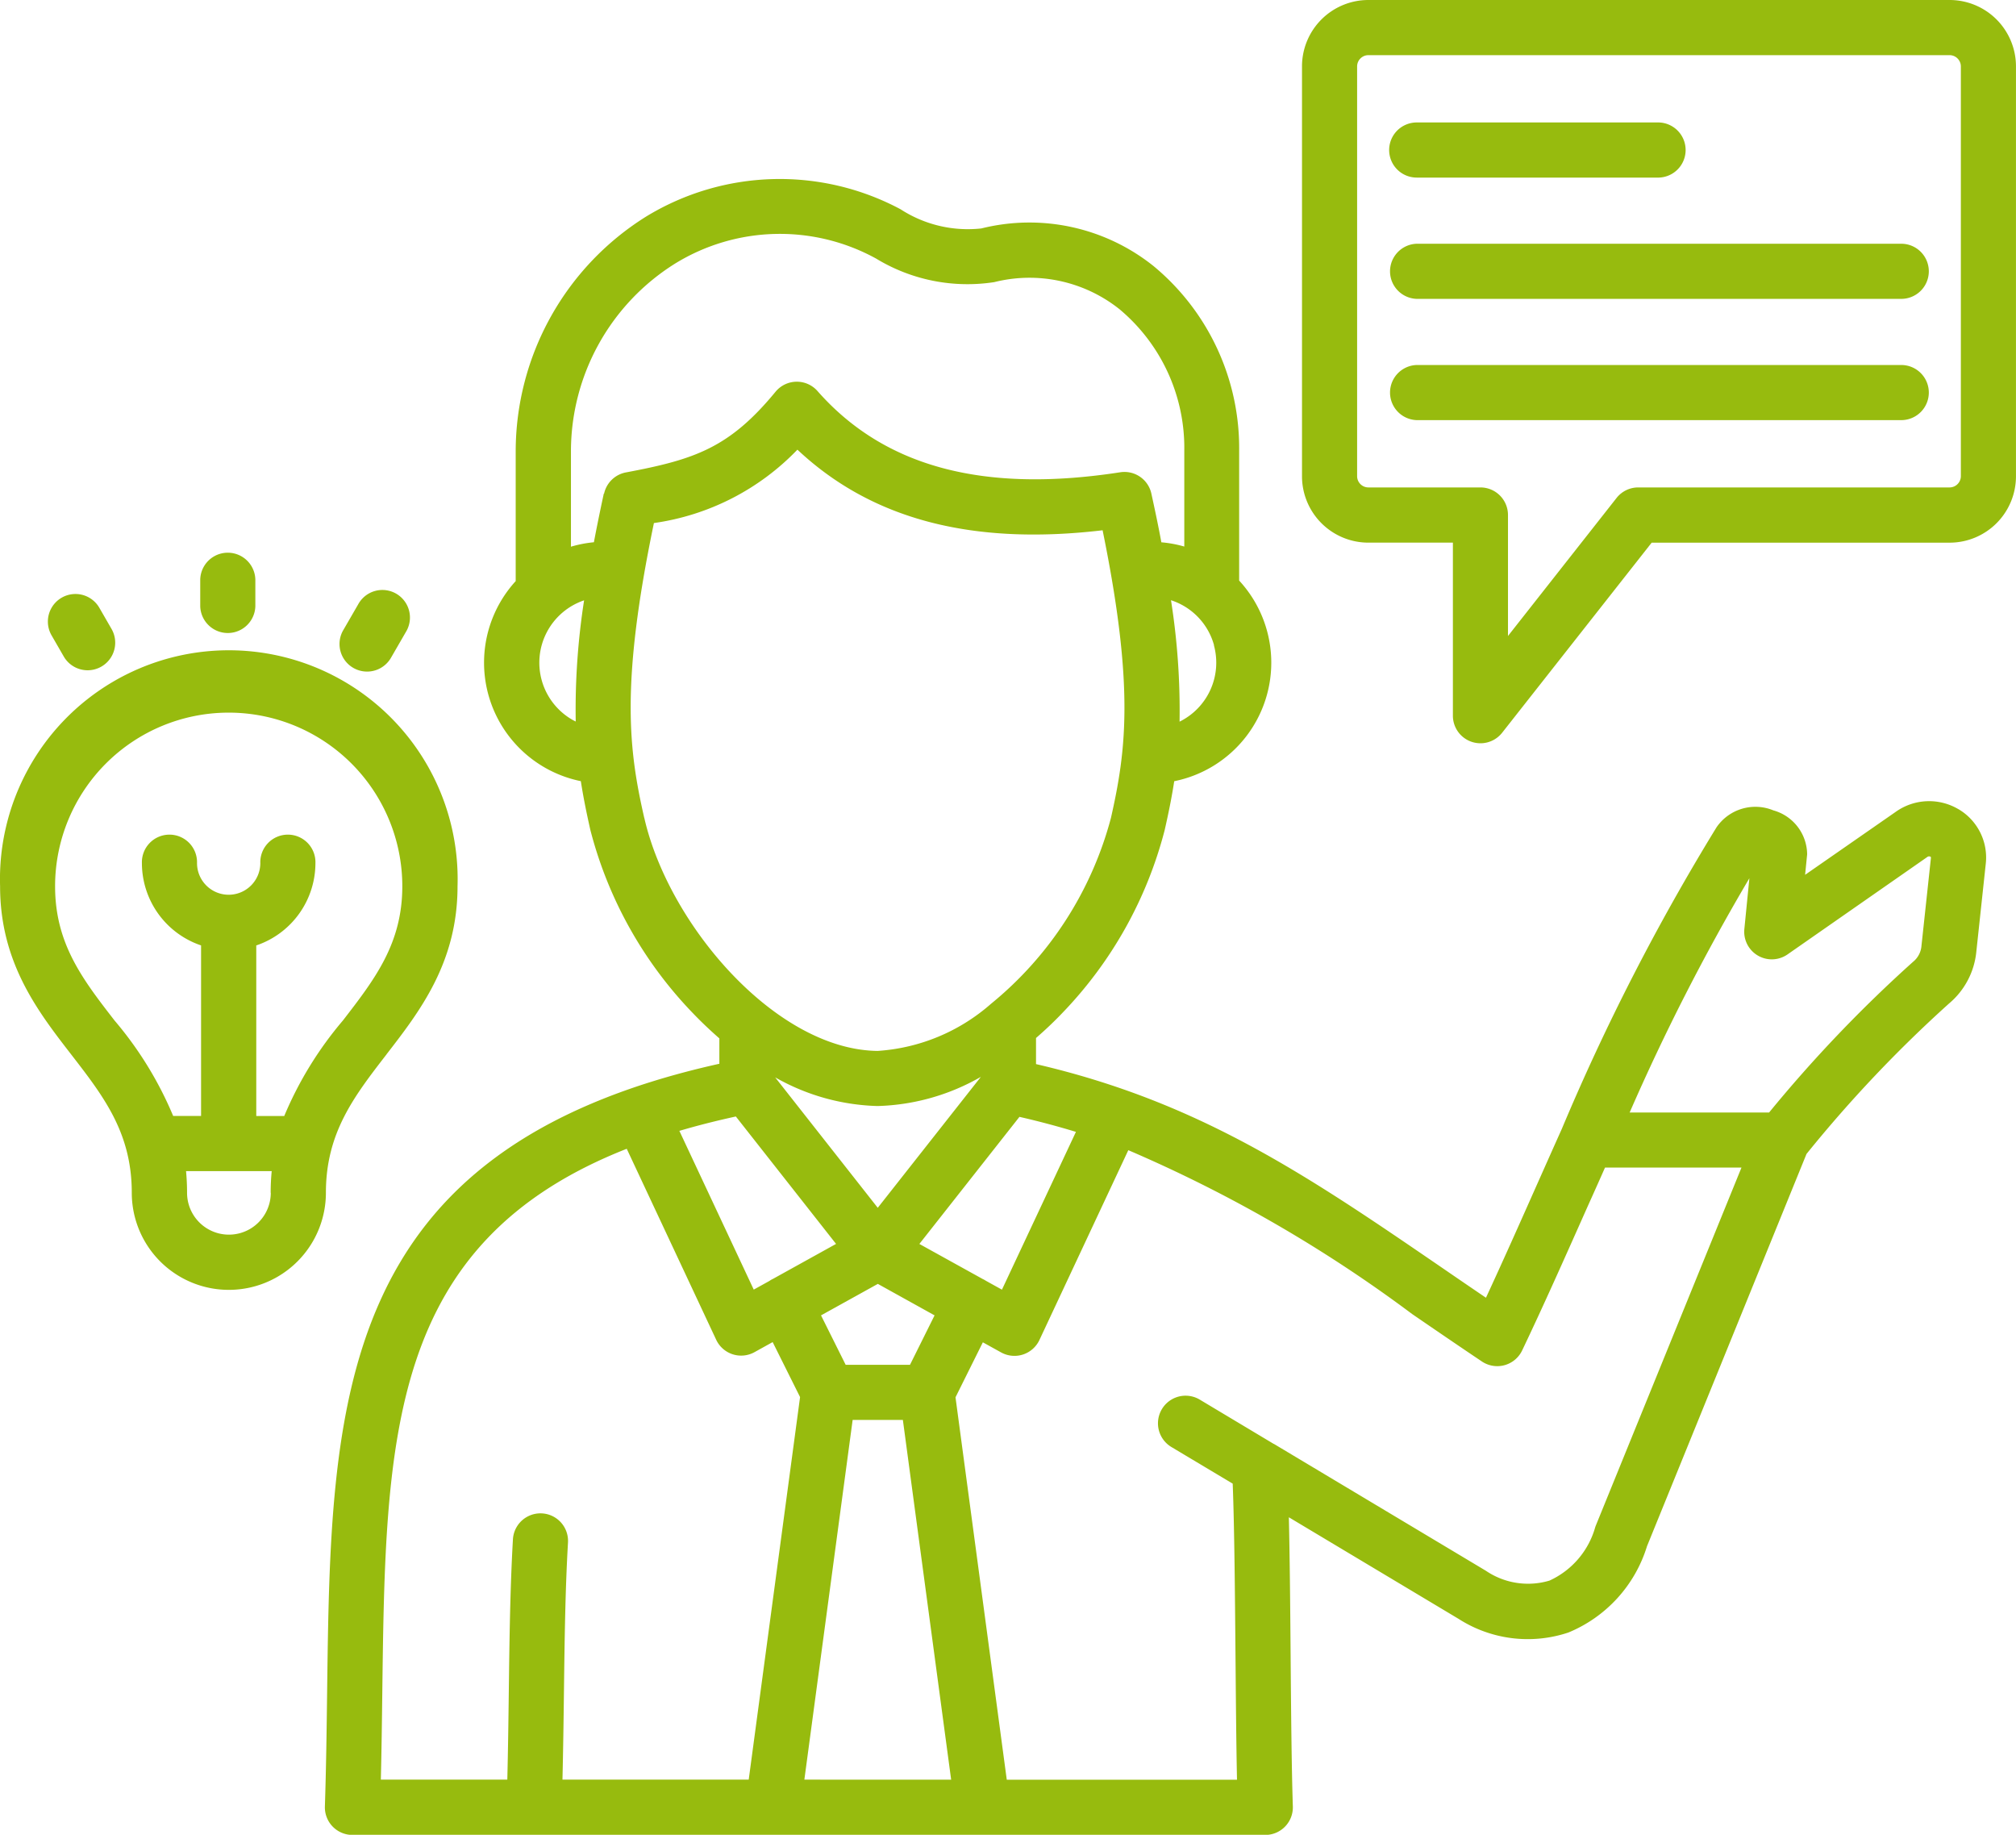
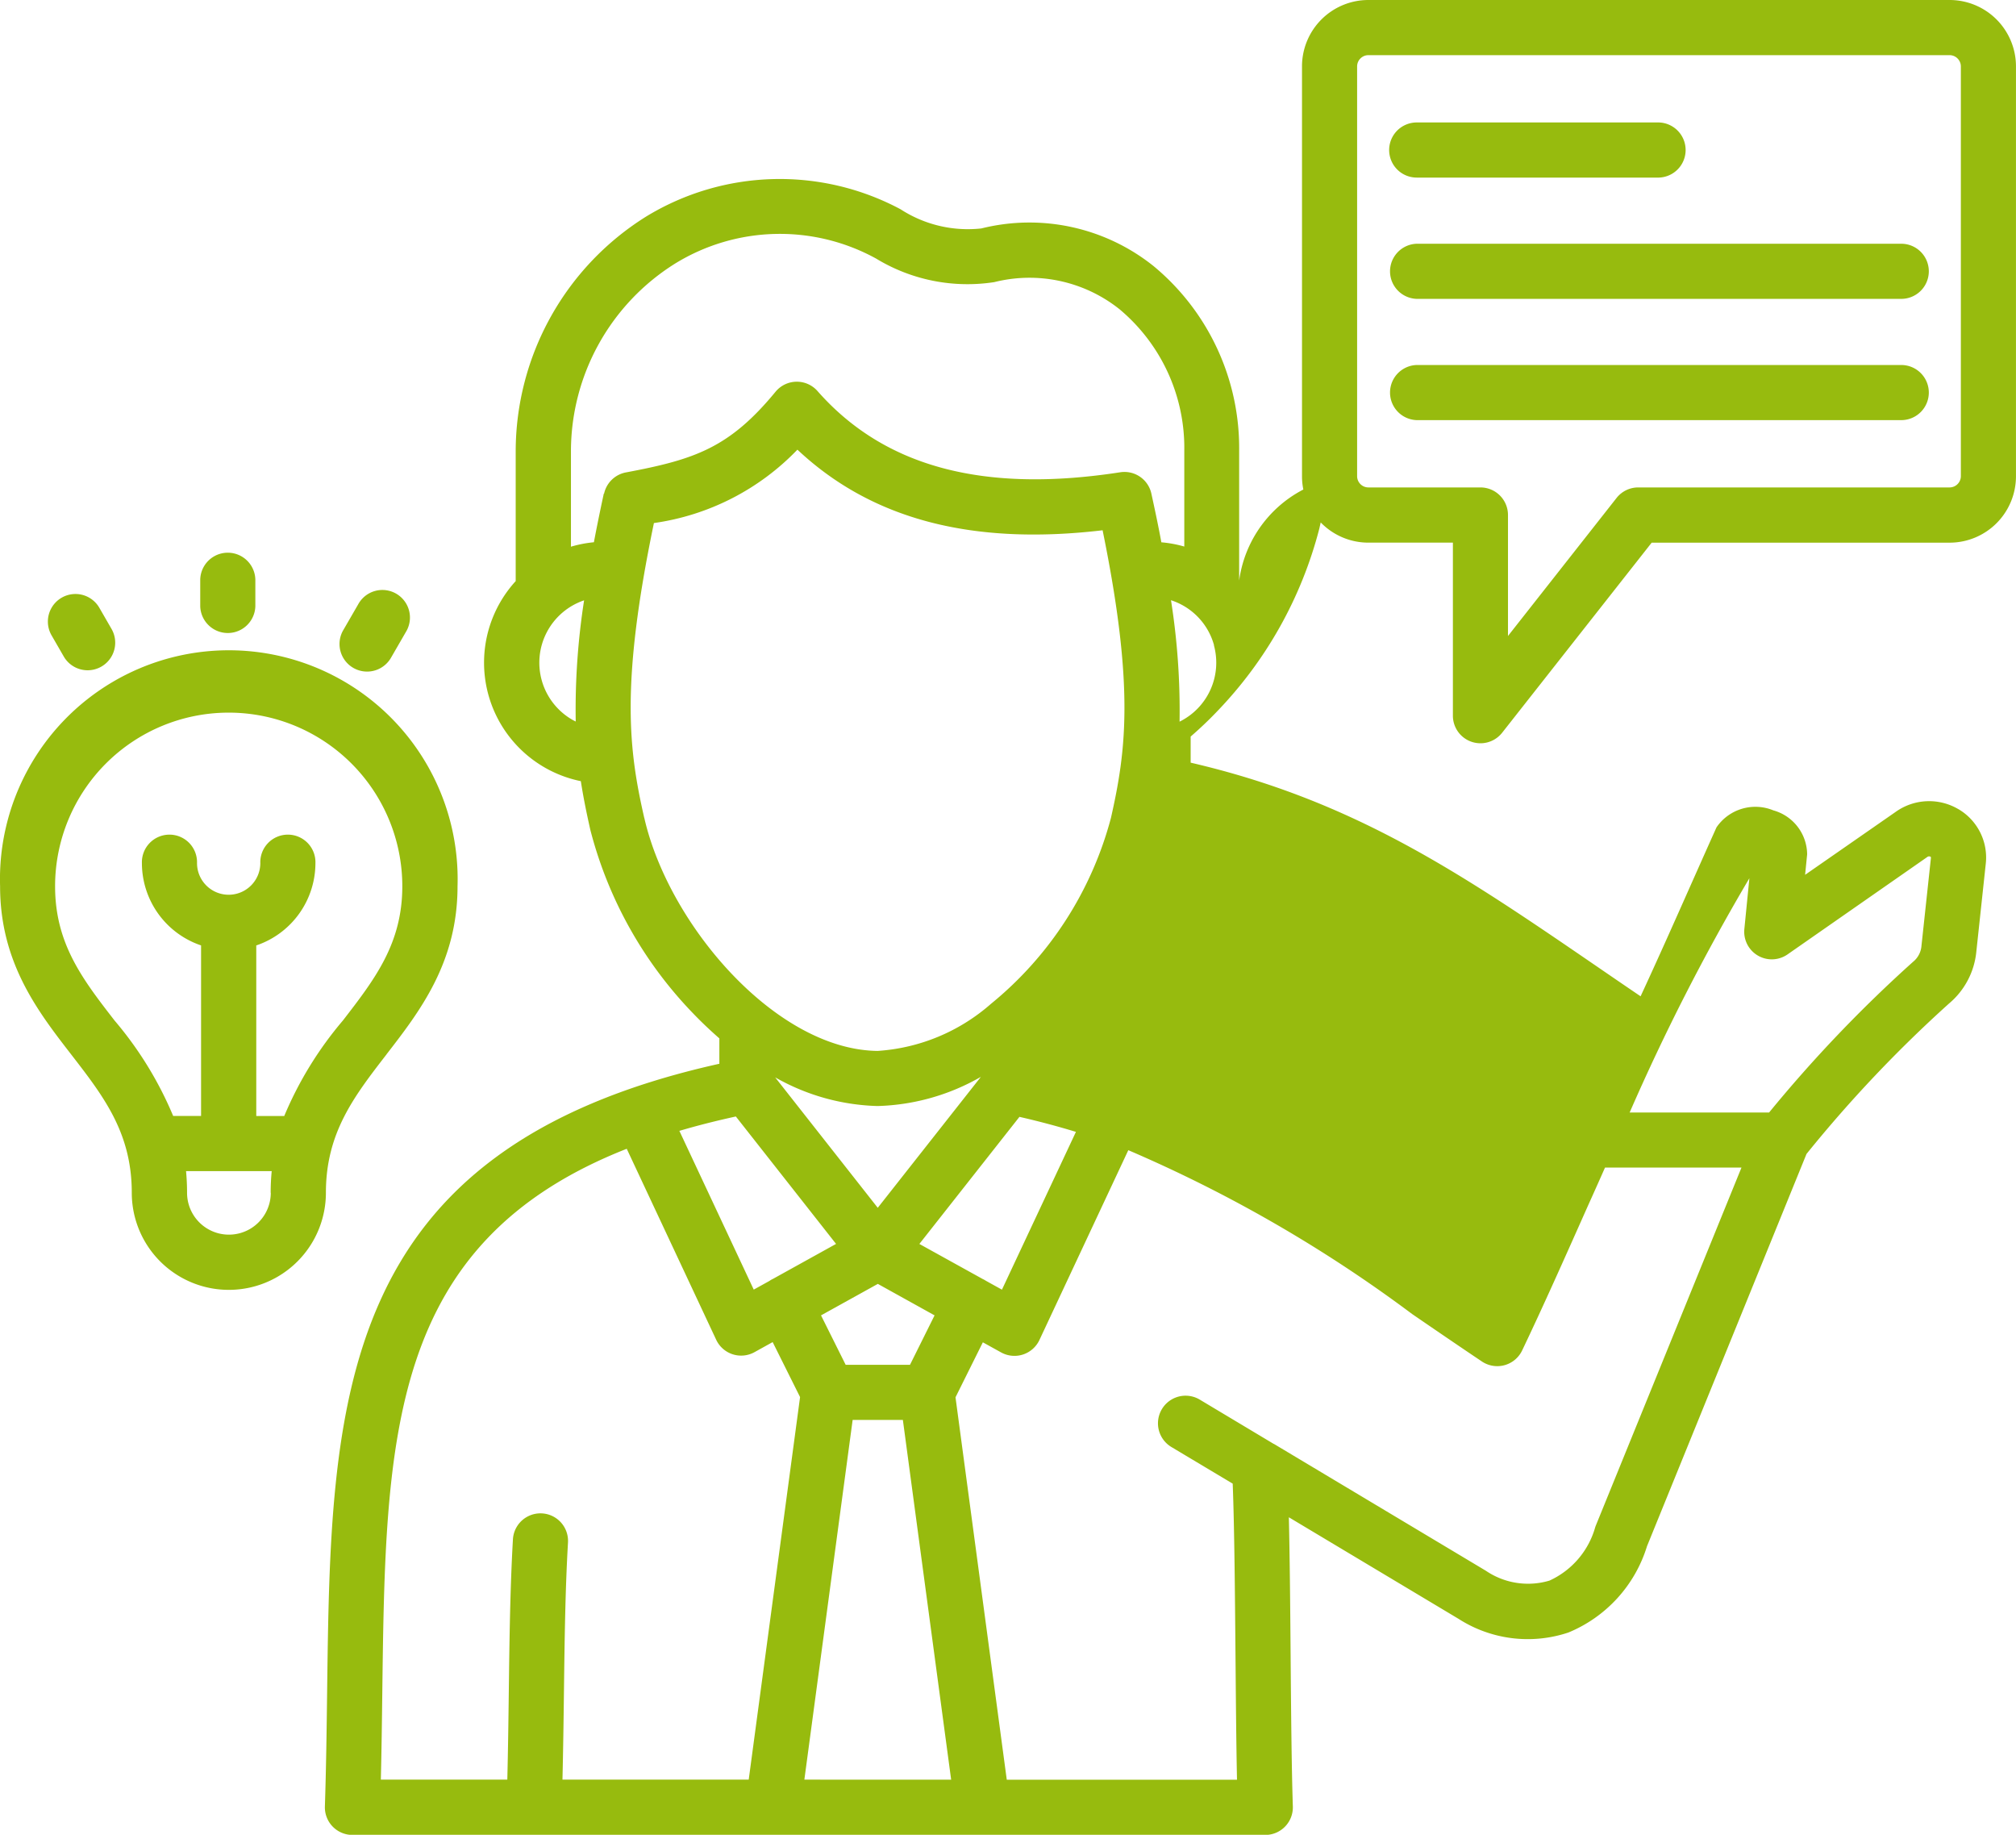
<svg xmlns="http://www.w3.org/2000/svg" width="72.24" height="65.731" viewBox="0 0 72.24 65.731">
-   <path id="consultatif" d="M70.174,52.049a2.062,2.062,0,0,0-2.254.1L64.68,54.4l.073-.734a1.651,1.651,0,0,0-1.212-1.575,1.687,1.687,0,0,0-2.037.61A79.7,79.7,0,0,0,55.963,63.5l-.014.031c-.288.642-.571,1.278-.848,1.9-.645,1.452-1.263,2.84-1.857,4.12q-.784-.532-1.529-1.044c-4.84-3.314-8.706-5.961-14.594-7.326v-.935c.317-.275.629-.568.933-.886a14.745,14.745,0,0,0,3.678-6.565c.13-.574.249-1.144.341-1.748A4.332,4.332,0,0,0,44.4,43.859V39.217a8.464,8.464,0,0,0-3.07-6.627,7.119,7.119,0,0,0-6.169-1.346,4.431,4.431,0,0,1-2.892-.686,9.189,9.189,0,0,0-9.119.26,9.929,9.929,0,0,0-4.674,8.4v4.66a4.332,4.332,0,0,0,2.334,7.167c.093.6.212,1.175.342,1.751a14.748,14.748,0,0,0,3.677,6.564c.308.322.624.619.945.9v.909C11.965,64.236,11.851,73.259,11.719,83.676c-.017,1.33-.034,2.7-.08,4.1a.988.988,0,0,0,.988,1.02H45.336a.988.988,0,0,0,.988-1.02c-.046-1.421-.063-3.372-.08-5.438-.014-1.715-.029-3.469-.063-4.922l6.051,3.621.013.007a4.591,4.591,0,0,0,3.954.5,4.9,4.9,0,0,0,2.815-3.09L64.73,64.4a46.872,46.872,0,0,1,5.108-5.39,2.773,2.773,0,0,0,.978-1.862l.336-3.13a2.009,2.009,0,0,0-.977-1.97ZM38.551,63.609,35.9,69.262l-.576-.319a.972.972,0,0,0-.094-.054l-.014-.006-2.275-1.259,3.586-4.553C37.232,63.232,37.9,63.411,38.551,63.609Zm-5.065,6.574-.881,1.771H30.3l-.883-1.771,2.036-1.128Zm-5.712-8.527a7.82,7.82,0,0,0,3.658,1.027h.019a7.844,7.844,0,0,0,3.694-1.045L31.45,66.329ZM43.495,46.175a2.355,2.355,0,0,1-1.23,2.738,25.441,25.441,0,0,0-.307-4.35A2.347,2.347,0,0,1,43.5,46.175ZM20.622,48.906c-.036-.018-.072-.037-.108-.056a2.358,2.358,0,0,1,.413-4.283,25.5,25.5,0,0,0-.3,4.34Zm1.011-8.162c-.133.614-.251,1.193-.355,1.742a4.327,4.327,0,0,0-.822.159V39.218A7.938,7.938,0,0,1,24.192,32.5a7.161,7.161,0,0,1,7.2-.176,6.3,6.3,0,0,0,4.233.843,5.178,5.178,0,0,1,4.488.971,6.476,6.476,0,0,1,2.321,5.078V42.64a4.257,4.257,0,0,0-.822-.152c-.1-.549-.223-1.129-.357-1.743a.987.987,0,0,0-1.116-.766c-4.91.759-8.459-.193-10.85-2.912a.988.988,0,0,0-1.5.025c-1.66,2.018-2.908,2.431-5.362,2.892a.988.988,0,0,0-.784.761Zm1.449,11.614c-.545-2.4-.865-4.727.347-10.56a8.842,8.842,0,0,0,5.142-2.629c2.653,2.492,6.248,3.441,10.936,2.888,1.153,5.644.834,7.934.3,10.3a12.822,12.822,0,0,1-4.294,6.66l-.013.011a6.827,6.827,0,0,1-4.057,1.681c-3.648-.043-7.488-4.521-8.359-8.35Zm3.283,10.7,3.591,4.565-2.262,1.253-.028.013a.968.968,0,0,0-.1.061l-.56.31-2.665-5.687c.638-.188,1.312-.36,2.029-.516Zm.461,23.757H20.152c.026-1.065.04-2.113.053-3.134.024-1.882.046-3.66.145-5.36a.988.988,0,1,0-1.973-.115c-.1,1.745-.124,3.544-.148,5.449-.013,1.03-.027,2.088-.053,3.159H13.644c.026-1.058.039-2.1.052-3.114.116-9.164.206-16.118,8.759-19.485l3.205,6.841a.988.988,0,0,0,1.373.445l.651-.361.982,1.97Zm1.994,0L30.55,73.929h1.8L34.08,86.816Zm28.356-9.091-.015.04a2.992,2.992,0,0,1-1.642,1.921,2.688,2.688,0,0,1-2.278-.353l-7.6-4.547-.009,0-.011-.008L42.987,73.2a.988.988,0,0,0-1.013,1.7l2.195,1.311c.061,1.584.08,3.9.1,6.142.014,1.623.027,3.175.054,4.465H36.073l-1.837-13.7.98-1.97.654.362a.988.988,0,0,0,1.373-.445l3.185-6.8A49.644,49.644,0,0,1,50.6,70.136c.8.548,1.627,1.114,2.5,1.7a.988.988,0,0,0,1.442-.4c.754-1.578,1.538-3.341,2.368-5.206.2-.442.4-.891.6-1.342H62.4ZM69.187,53.807,68.85,56.94a.814.814,0,0,1-.3.575,48.77,48.77,0,0,0-5.16,5.4H58.393a76.971,76.971,0,0,1,4.29-8.392l-.18,1.82a.988.988,0,0,0,1.548.908l5-3.484a.109.109,0,0,1,.117-.018C69.183,53.758,69.191,53.763,69.187,53.807Zm-.074-16.684a.988.988,0,0,1-.988.988H50.763a.988.988,0,0,1,0-1.975H68.125a.988.988,0,0,1,.988.988ZM49.775,28.435a.988.988,0,0,1,.988-.988h8.679a.988.988,0,0,1,0,1.975H50.763a.988.988,0,0,1-.988-.988ZM7.172,44.781v-.964a.988.988,0,0,1,1.975,0v.964a.988.988,0,0,1-1.975,0Zm5.112.877.548-.948a.988.988,0,1,1,1.71.989l-.548.948a.988.988,0,0,1-1.71-.989Zm-10.439.164a.988.988,0,1,1,1.712-.988l.436.756a.988.988,0,1,1-1.712.988ZM69.113,32.779a.988.988,0,0,1-.988.988H50.763a.988.988,0,0,1,0-1.975H68.125a.988.988,0,0,1,.988.988Zm.748-9.719H49.027a2.379,2.379,0,0,0-2.375,2.376V40.122A2.379,2.379,0,0,0,49.027,42.5h3.032v6.2a.988.988,0,0,0,1.764.611l5.359-6.81H69.86a2.379,2.379,0,0,0,2.376-2.376V25.436a2.379,2.379,0,0,0-2.376-2.376Zm.4,17.062a.405.405,0,0,1-.4.4H58.7a.988.988,0,0,0-.776.377l-3.891,4.945V41.51a.988.988,0,0,0-.988-.988H49.027a.405.405,0,0,1-.4-.4V25.436a.405.405,0,0,1,.4-.4H69.861a.405.405,0,0,1,.4.4ZM13.848,60.83c1.192-1.541,2.544-3.288,2.544-6.018A8.2,8.2,0,1,0,0,54.812c0,2.732,1.352,4.478,2.544,6.019,1.167,1.508,2.175,2.81,2.175,4.96a3.478,3.478,0,0,0,6.956,0c0-2.147,1.008-3.451,2.175-4.961ZM9.7,65.791a1.5,1.5,0,1,1-3,0c0-.268-.013-.526-.036-.776H9.733c-.024.25-.037.508-.037.776Zm.489-2.751H9.18V56.93A3.117,3.117,0,0,0,11.3,53.98a.988.988,0,1,0-1.975,0,1.134,1.134,0,0,1-2.268,0,.988.988,0,1,0-1.975,0,3.116,3.116,0,0,0,2.12,2.949v6.109h-1a13.035,13.035,0,0,0-2.1-3.418c-1.143-1.476-2.131-2.752-2.131-4.809a6.221,6.221,0,1,1,12.442,0c0,2.055-.988,3.331-2.13,4.81a13.066,13.066,0,0,0-2.1,3.418Z" transform="translate(0.003 -23.06)" fill="#97bb0e" />
+   <path id="consultatif" d="M70.174,52.049a2.062,2.062,0,0,0-2.254.1L64.68,54.4l.073-.734a1.651,1.651,0,0,0-1.212-1.575,1.687,1.687,0,0,0-2.037.61l-.014.031c-.288.642-.571,1.278-.848,1.9-.645,1.452-1.263,2.84-1.857,4.12q-.784-.532-1.529-1.044c-4.84-3.314-8.706-5.961-14.594-7.326v-.935c.317-.275.629-.568.933-.886a14.745,14.745,0,0,0,3.678-6.565c.13-.574.249-1.144.341-1.748A4.332,4.332,0,0,0,44.4,43.859V39.217a8.464,8.464,0,0,0-3.07-6.627,7.119,7.119,0,0,0-6.169-1.346,4.431,4.431,0,0,1-2.892-.686,9.189,9.189,0,0,0-9.119.26,9.929,9.929,0,0,0-4.674,8.4v4.66a4.332,4.332,0,0,0,2.334,7.167c.093.6.212,1.175.342,1.751a14.748,14.748,0,0,0,3.677,6.564c.308.322.624.619.945.9v.909C11.965,64.236,11.851,73.259,11.719,83.676c-.017,1.33-.034,2.7-.08,4.1a.988.988,0,0,0,.988,1.02H45.336a.988.988,0,0,0,.988-1.02c-.046-1.421-.063-3.372-.08-5.438-.014-1.715-.029-3.469-.063-4.922l6.051,3.621.013.007a4.591,4.591,0,0,0,3.954.5,4.9,4.9,0,0,0,2.815-3.09L64.73,64.4a46.872,46.872,0,0,1,5.108-5.39,2.773,2.773,0,0,0,.978-1.862l.336-3.13a2.009,2.009,0,0,0-.977-1.97ZM38.551,63.609,35.9,69.262l-.576-.319a.972.972,0,0,0-.094-.054l-.014-.006-2.275-1.259,3.586-4.553C37.232,63.232,37.9,63.411,38.551,63.609Zm-5.065,6.574-.881,1.771H30.3l-.883-1.771,2.036-1.128Zm-5.712-8.527a7.82,7.82,0,0,0,3.658,1.027h.019a7.844,7.844,0,0,0,3.694-1.045L31.45,66.329ZM43.495,46.175a2.355,2.355,0,0,1-1.23,2.738,25.441,25.441,0,0,0-.307-4.35A2.347,2.347,0,0,1,43.5,46.175ZM20.622,48.906c-.036-.018-.072-.037-.108-.056a2.358,2.358,0,0,1,.413-4.283,25.5,25.5,0,0,0-.3,4.34Zm1.011-8.162c-.133.614-.251,1.193-.355,1.742a4.327,4.327,0,0,0-.822.159V39.218A7.938,7.938,0,0,1,24.192,32.5a7.161,7.161,0,0,1,7.2-.176,6.3,6.3,0,0,0,4.233.843,5.178,5.178,0,0,1,4.488.971,6.476,6.476,0,0,1,2.321,5.078V42.64a4.257,4.257,0,0,0-.822-.152c-.1-.549-.223-1.129-.357-1.743a.987.987,0,0,0-1.116-.766c-4.91.759-8.459-.193-10.85-2.912a.988.988,0,0,0-1.5.025c-1.66,2.018-2.908,2.431-5.362,2.892a.988.988,0,0,0-.784.761Zm1.449,11.614c-.545-2.4-.865-4.727.347-10.56a8.842,8.842,0,0,0,5.142-2.629c2.653,2.492,6.248,3.441,10.936,2.888,1.153,5.644.834,7.934.3,10.3a12.822,12.822,0,0,1-4.294,6.66l-.013.011a6.827,6.827,0,0,1-4.057,1.681c-3.648-.043-7.488-4.521-8.359-8.35Zm3.283,10.7,3.591,4.565-2.262,1.253-.028.013a.968.968,0,0,0-.1.061l-.56.31-2.665-5.687c.638-.188,1.312-.36,2.029-.516Zm.461,23.757H20.152c.026-1.065.04-2.113.053-3.134.024-1.882.046-3.66.145-5.36a.988.988,0,1,0-1.973-.115c-.1,1.745-.124,3.544-.148,5.449-.013,1.03-.027,2.088-.053,3.159H13.644c.026-1.058.039-2.1.052-3.114.116-9.164.206-16.118,8.759-19.485l3.205,6.841a.988.988,0,0,0,1.373.445l.651-.361.982,1.97Zm1.994,0L30.55,73.929h1.8L34.08,86.816Zm28.356-9.091-.015.04a2.992,2.992,0,0,1-1.642,1.921,2.688,2.688,0,0,1-2.278-.353l-7.6-4.547-.009,0-.011-.008L42.987,73.2a.988.988,0,0,0-1.013,1.7l2.195,1.311c.061,1.584.08,3.9.1,6.142.014,1.623.027,3.175.054,4.465H36.073l-1.837-13.7.98-1.97.654.362a.988.988,0,0,0,1.373-.445l3.185-6.8A49.644,49.644,0,0,1,50.6,70.136c.8.548,1.627,1.114,2.5,1.7a.988.988,0,0,0,1.442-.4c.754-1.578,1.538-3.341,2.368-5.206.2-.442.4-.891.6-1.342H62.4ZM69.187,53.807,68.85,56.94a.814.814,0,0,1-.3.575,48.77,48.77,0,0,0-5.16,5.4H58.393a76.971,76.971,0,0,1,4.29-8.392l-.18,1.82a.988.988,0,0,0,1.548.908l5-3.484a.109.109,0,0,1,.117-.018C69.183,53.758,69.191,53.763,69.187,53.807Zm-.074-16.684a.988.988,0,0,1-.988.988H50.763a.988.988,0,0,1,0-1.975H68.125a.988.988,0,0,1,.988.988ZM49.775,28.435a.988.988,0,0,1,.988-.988h8.679a.988.988,0,0,1,0,1.975H50.763a.988.988,0,0,1-.988-.988ZM7.172,44.781v-.964a.988.988,0,0,1,1.975,0v.964a.988.988,0,0,1-1.975,0Zm5.112.877.548-.948a.988.988,0,1,1,1.71.989l-.548.948a.988.988,0,0,1-1.71-.989Zm-10.439.164a.988.988,0,1,1,1.712-.988l.436.756a.988.988,0,1,1-1.712.988ZM69.113,32.779a.988.988,0,0,1-.988.988H50.763a.988.988,0,0,1,0-1.975H68.125a.988.988,0,0,1,.988.988Zm.748-9.719H49.027a2.379,2.379,0,0,0-2.375,2.376V40.122A2.379,2.379,0,0,0,49.027,42.5h3.032v6.2a.988.988,0,0,0,1.764.611l5.359-6.81H69.86a2.379,2.379,0,0,0,2.376-2.376V25.436a2.379,2.379,0,0,0-2.376-2.376Zm.4,17.062a.405.405,0,0,1-.4.4H58.7a.988.988,0,0,0-.776.377l-3.891,4.945V41.51a.988.988,0,0,0-.988-.988H49.027a.405.405,0,0,1-.4-.4V25.436a.405.405,0,0,1,.4-.4H69.861a.405.405,0,0,1,.4.4ZM13.848,60.83c1.192-1.541,2.544-3.288,2.544-6.018A8.2,8.2,0,1,0,0,54.812c0,2.732,1.352,4.478,2.544,6.019,1.167,1.508,2.175,2.81,2.175,4.96a3.478,3.478,0,0,0,6.956,0c0-2.147,1.008-3.451,2.175-4.961ZM9.7,65.791a1.5,1.5,0,1,1-3,0c0-.268-.013-.526-.036-.776H9.733c-.024.25-.037.508-.037.776Zm.489-2.751H9.18V56.93A3.117,3.117,0,0,0,11.3,53.98a.988.988,0,1,0-1.975,0,1.134,1.134,0,0,1-2.268,0,.988.988,0,1,0-1.975,0,3.116,3.116,0,0,0,2.12,2.949v6.109h-1a13.035,13.035,0,0,0-2.1-3.418c-1.143-1.476-2.131-2.752-2.131-4.809a6.221,6.221,0,1,1,12.442,0c0,2.055-.988,3.331-2.13,4.81a13.066,13.066,0,0,0-2.1,3.418Z" transform="translate(0.003 -23.06)" fill="#97bb0e" />
</svg>